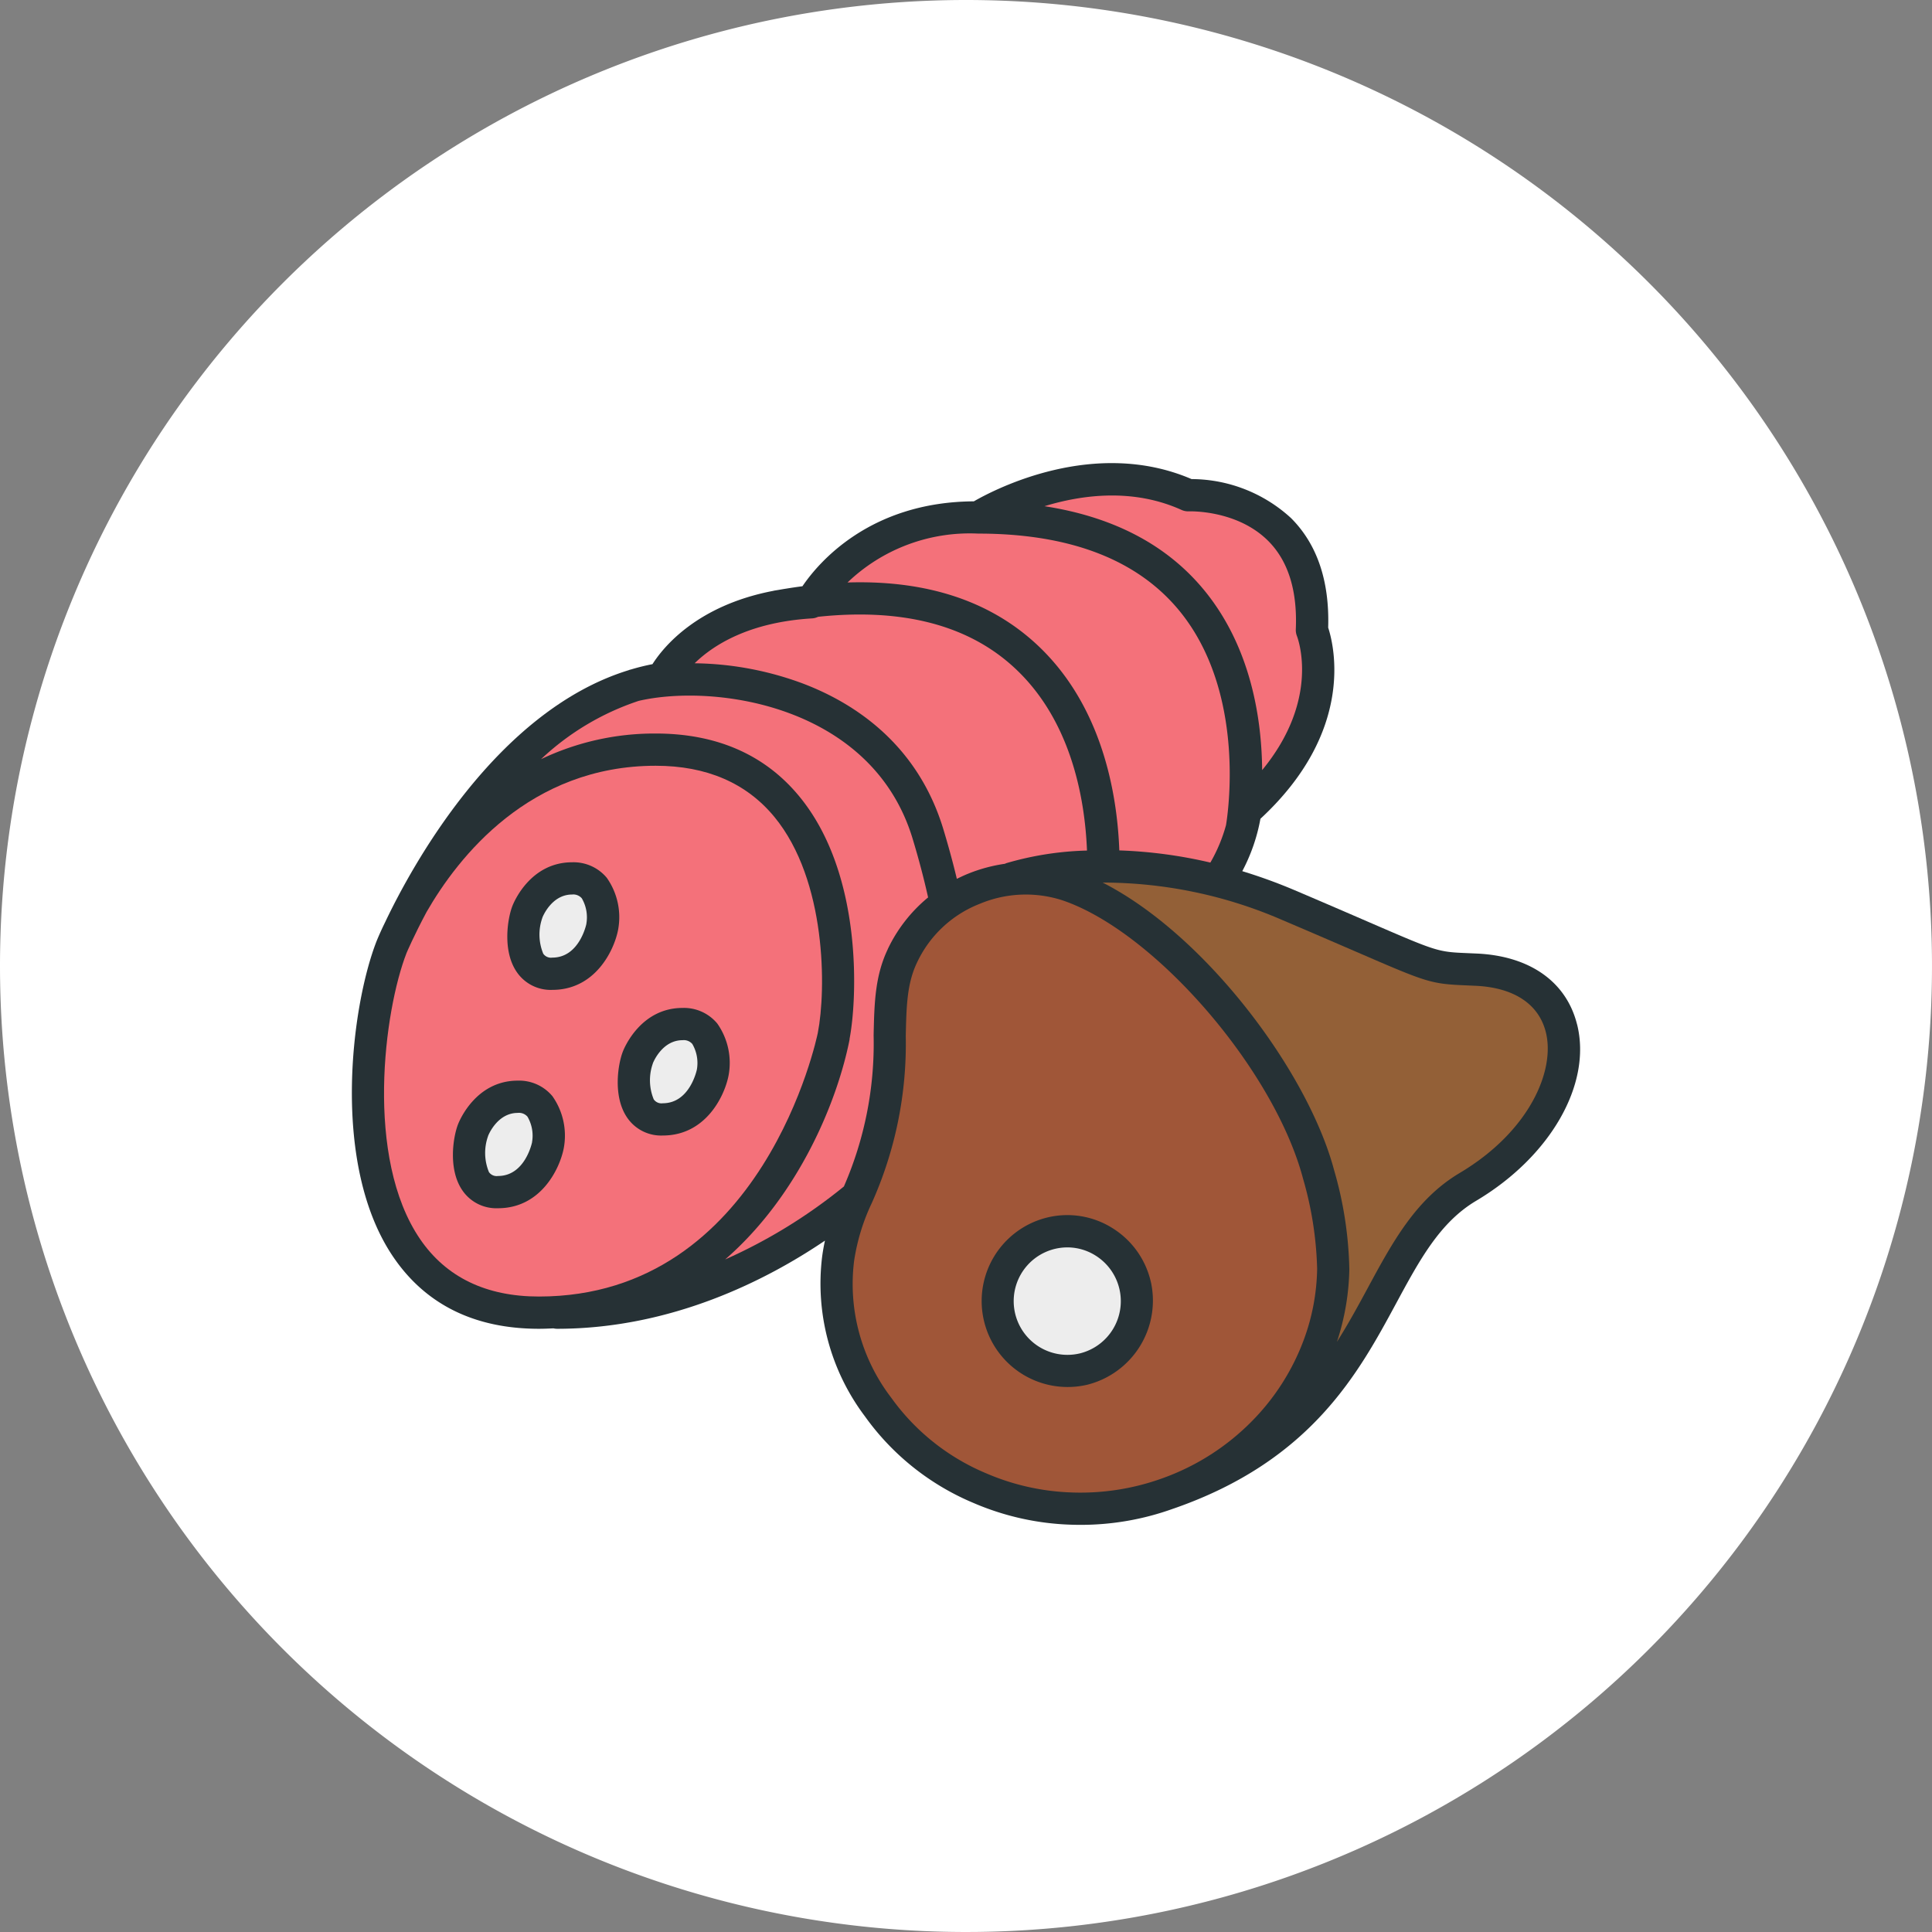
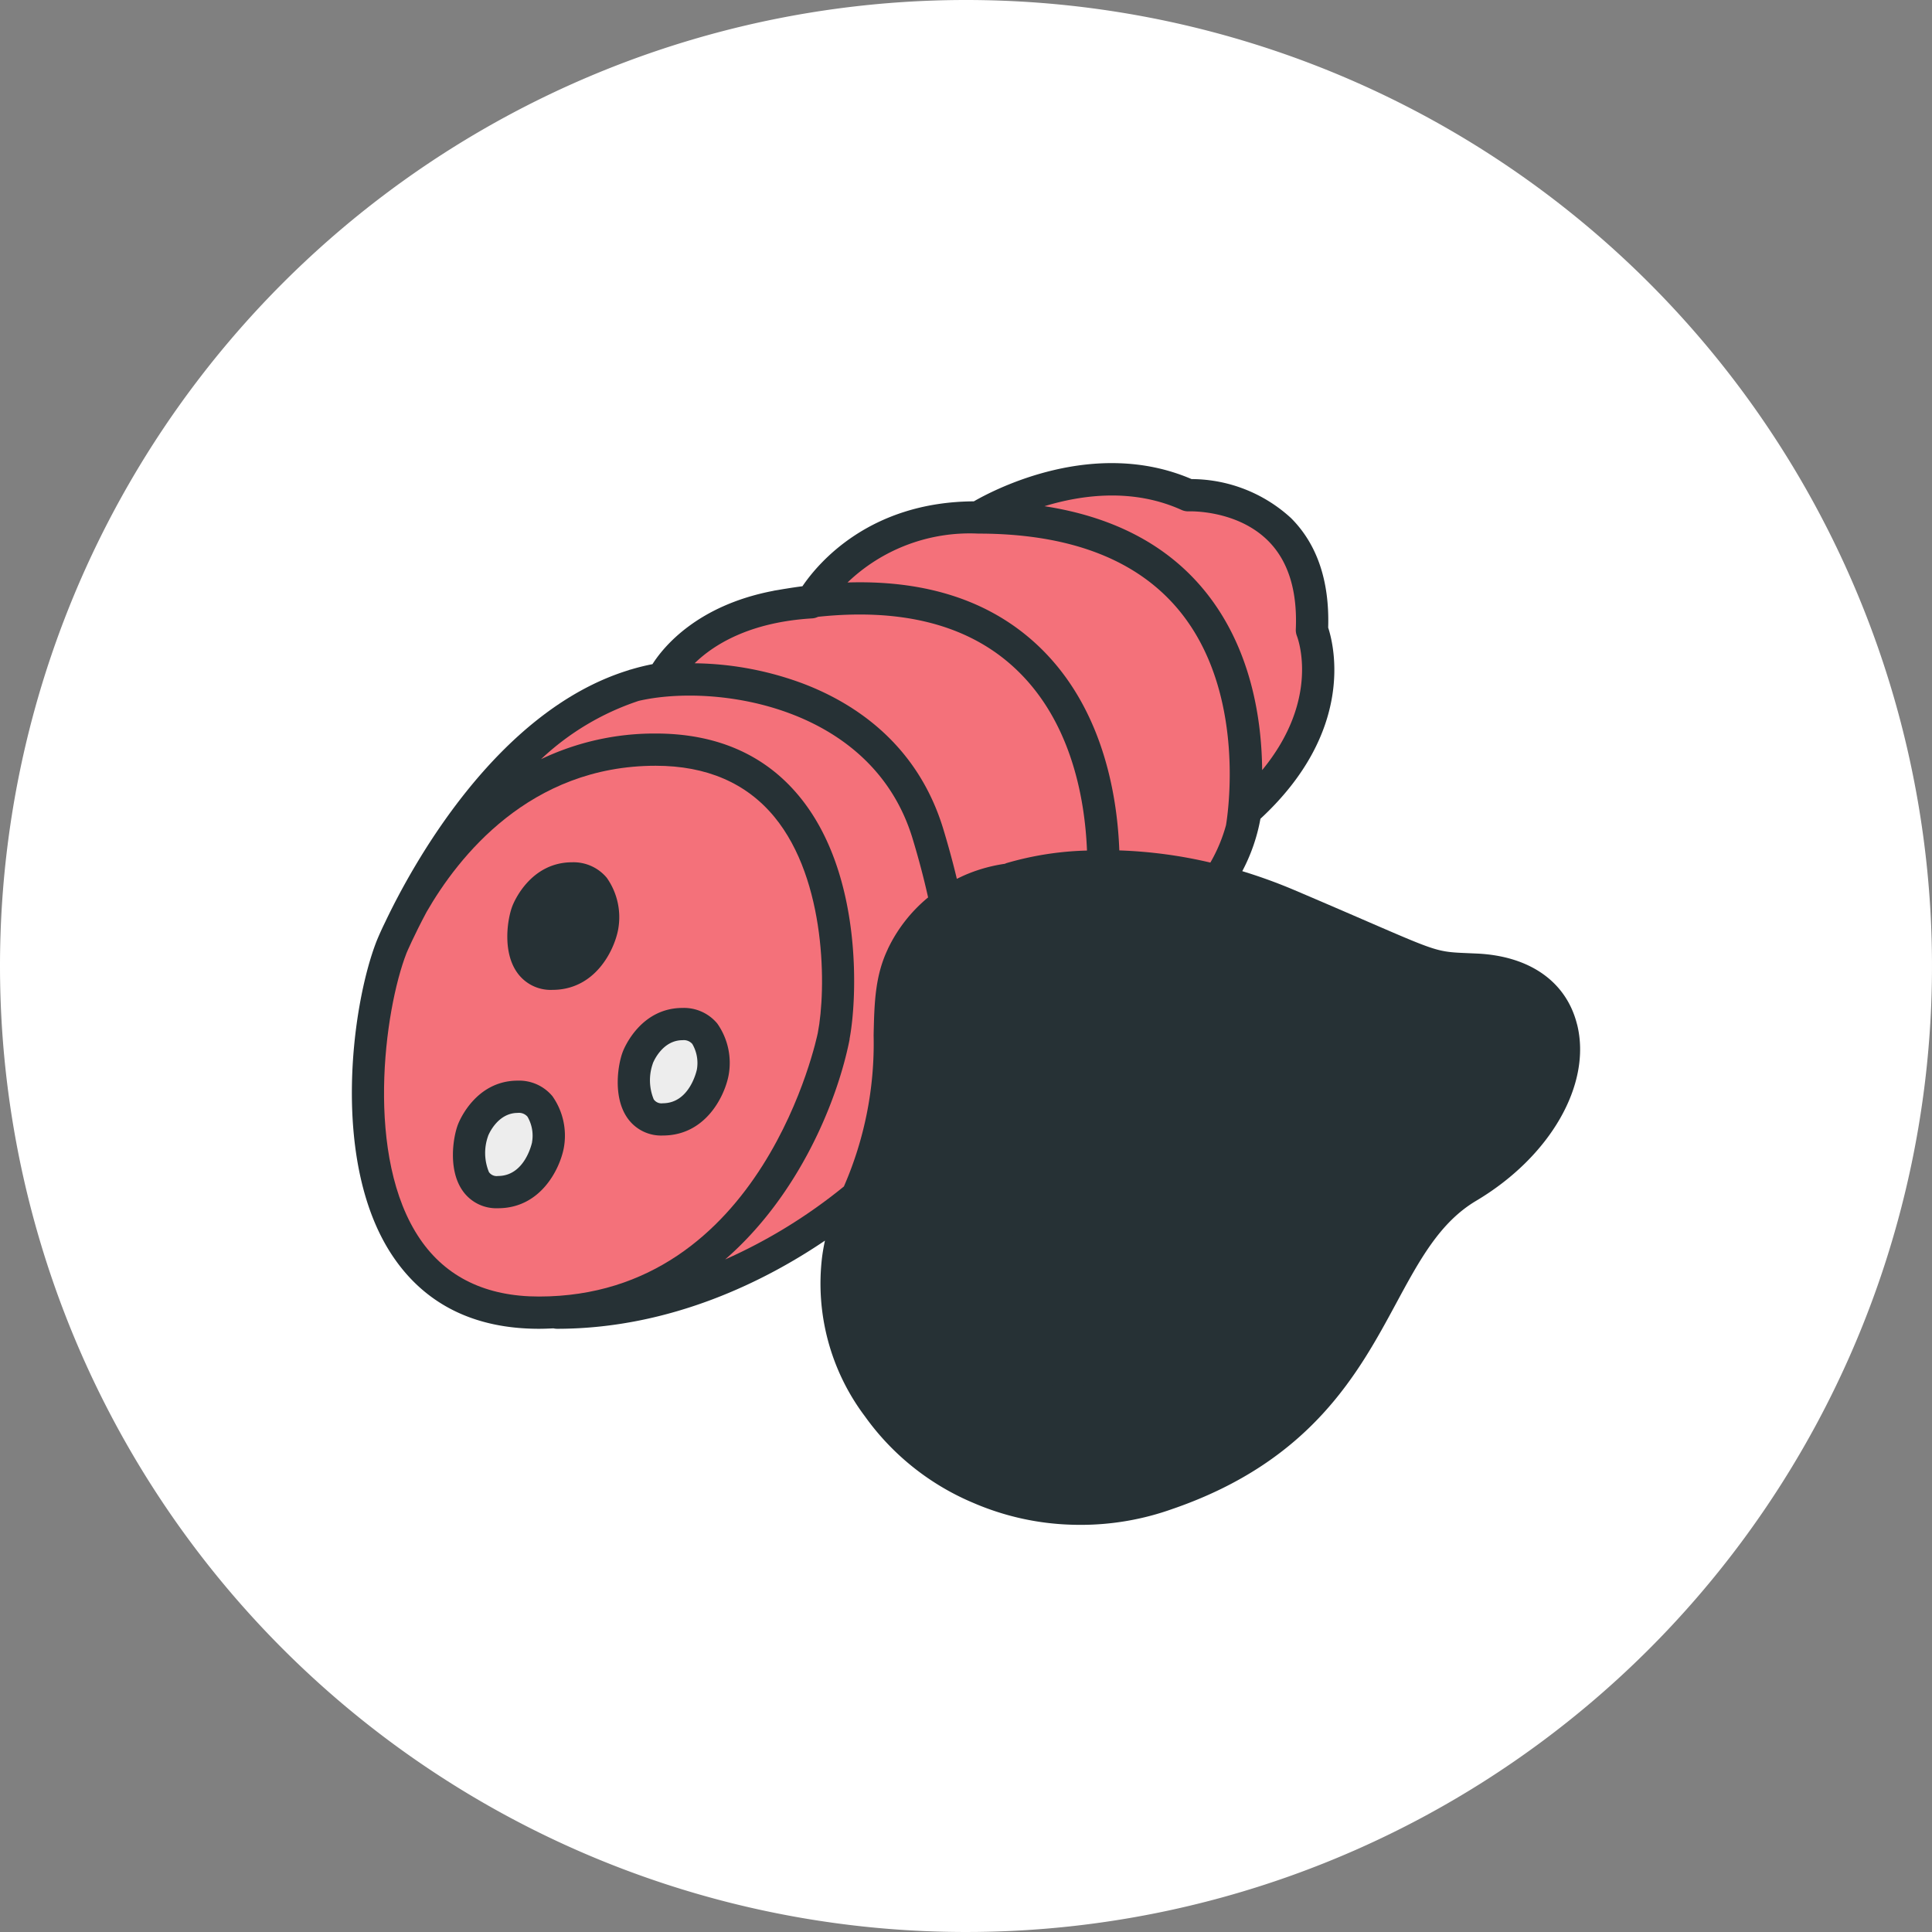
<svg xmlns="http://www.w3.org/2000/svg" width="180" height="180" viewBox="0 0 180 180">
  <rect x="0" y="0" width="180" height="180" fill="#808080" stroke="none" />
  <g id="Group_267" data-name="Group 267" transform="translate(-1006 -2223)">
    <g id="Group_257" data-name="Group 257">
      <path id="Path_1647" data-name="Path 1647" d="M90,0A90,90,0,1,1,0,90,90,90,0,0,1,90,0Z" transform="translate(1006 2223)" fill="#fff" />
    </g>
    <g id="Group_17" data-name="Group 17" transform="translate(-5470.853 303.581)">
      <path id="Path_112" data-name="Path 112" d="M114.8,52.294c-.988-3.96-4.38-6.365-9.3-6.6l-.861-.038c-2.832-.119-2.832-.119-9.322-2.929-1.758-.762-3.971-1.72-6.816-2.931a48.93,48.93,0,0,0-4.892-1.779A16.831,16.831,0,0,0,85.3,33.136c8.8-8.146,6.878-16.079,6.313-17.811.133-4.344-1.031-7.776-3.464-10.206a13.776,13.776,0,0,0-9.265-3.632C69.858-2.389,60.615,2.4,58.6,3.561c-9.74.053-14.52,5.77-15.969,7.91q-.762.1-1.54.227c-.234.034-.456.076-.683.114-.151.027-.3.047-.45.076-.015,0-.029.009-.044.013-7.073,1.355-10.219,5.2-11.256,6.829a20.8,20.8,0,0,0-2.018.5l-.068.014a1.534,1.534,0,0,0-.149.053C14.046,23.113,6.173,37.672,3.752,42.768c-.484.988-.747,1.644-.8,1.772C.6,50.559-1.35,65.377,4.53,73.988c3.019,4.422,7.58,6.664,13.554,6.664.458,0,.9-.019,1.35-.04a1.478,1.478,0,0,0,.333.04c10.7,0,19.57-4.562,24.962-8.215-.112.509-.2,1.012-.266,1.512A20.559,20.559,0,0,0,48.445,88.8a23.661,23.661,0,0,0,10.1,8.07,24.9,24.9,0,0,0,9.136,2.035c.282.009.563.014.845.014A25.364,25.364,0,0,0,77.21,97.4l.007,0c12.8-4.443,17.2-12.583,20.732-19.125,2.186-4.048,4.075-7.543,7.449-9.547,6.925-4.116,10.794-10.871,9.407-16.428" transform="translate(6508.984 1962.567)" fill="#263135" />
      <path id="Path_113" data-name="Path 113" d="M99.335,5.361a1.514,1.514,0,0,0,.686.132c.048,0,4.465-.165,7.385,2.752,1.866,1.864,2.732,4.638,2.574,8.245a1.541,1.541,0,0,0,.106.621c.1.267,2.191,5.893-3.241,12.491-.04-4.724-1.018-11.469-5.452-16.824C97.926,8.591,92.949,6,86.564,5.014c3.5-1.068,8.245-1.7,12.771.347" transform="translate(6487.6 1961.567)" fill="#f4717a" />
      <path id="Path_114" data-name="Path 114" d="M74.3,8.742h.017c8.472,0,14.753,2.394,18.671,7.114,6.322,7.618,4.579,19.039,4.407,20.056a14.732,14.732,0,0,1-1.456,3.48,43.445,43.445,0,0,0-8.483-1.133c-.2-5.464-1.7-14.276-8.575-19.962-4.289-3.546-9.905-5.216-16.747-5A16.45,16.45,0,0,1,74.3,8.742" transform="translate(6493.681 1960.391)" fill="#f4717a" />
      <path id="Path_115" data-name="Path 115" d="M67.6,43.408c-.35-1.464-.767-3-1.252-4.609-2.47-8.173-8.633-11.957-13.367-13.691a29.911,29.911,0,0,0-9.811-1.785c1.728-1.685,5.049-3.831,10.969-4.184a1.472,1.472,0,0,0,.532-.146c7.406-.783,13.309.593,17.572,4.117,5.955,4.923,7.286,12.735,7.483,17.661a29.285,29.285,0,0,0-7.519,1.175,1.29,1.29,0,0,0-.127.058,14.625,14.625,0,0,0-3.472.942c-.347.141-.679.3-1.007.461" transform="translate(6498.4 1957.892)" fill="#f4717a" />
      <path id="Path_116" data-name="Path 116" d="M8,81.638c-5.18-7.586-3.344-21.308-1.262-26.649.052-.123.691-1.62,1.863-3.819,2.95-5.131,9.6-13.63,21.352-13.63,4.733,0,8.455,1.605,11.061,4.77,4.87,5.916,4.827,16.111,4.042,20.12-.049.246-5.048,24.561-25.985,24.561-4.921,0-8.647-1.8-11.072-5.354" transform="translate(6507.99 1953.223)" fill="#f4717a" />
      <path id="Path_117" data-name="Path 117" d="M52.856,60.842c.694-3.55,1.326-15.321-4.672-22.607-3.2-3.891-7.706-5.864-13.381-5.864a24.513,24.513,0,0,0-10.688,2.391,24.466,24.466,0,0,1,9.1-5.433c7.111-1.645,21.765.418,25.522,12.844.584,1.933,1.064,3.764,1.441,5.468a14.024,14.024,0,0,0-3.756,4.812l0,.009c-1.2,2.521-1.254,5.071-1.32,8.025a33.271,33.271,0,0,1-2.769,14.084,49.059,49.059,0,0,1-11.064,6.8c6.894-5.991,10.478-14.811,11.6-20.523" transform="translate(6503.144 1955.389)" fill="#f4717a" />
-       <path id="Path_118" data-name="Path 118" d="M83.239,109.224a21.912,21.912,0,0,1-8.039-1.788,20.706,20.706,0,0,1-8.845-7.048A17.418,17.418,0,0,1,62.9,87.656a19.134,19.134,0,0,1,1.649-5.4,36.231,36.231,0,0,0,3.165-15.558c.06-2.714.107-4.857,1.027-6.8a10.788,10.788,0,0,1,5.877-5.523,11.089,11.089,0,0,1,7.7-.319c8.616,2.929,19.715,15.766,22.406,25.915a32.988,32.988,0,0,1,1.317,8.414,19.893,19.893,0,0,1-1.263,6.666,21.325,21.325,0,0,1-4.794,7.509,22.167,22.167,0,0,1-8.311,5.324,22.464,22.464,0,0,1-8.429,1.341" transform="translate(6493.527 1949.246)" fill="#a05638" />
-       <path id="Path_119" data-name="Path 119" d="M127.042,79.09c-4.086,2.428-6.257,6.447-8.556,10.7-.887,1.642-1.806,3.339-2.877,5.026a22.852,22.852,0,0,0,1.154-6.755,35.416,35.416,0,0,0-1.417-9.231c-2.422-9.131-11.948-21.9-21.568-26.8a42.017,42.017,0,0,1,16.727,3.484c2.838,1.207,5.046,2.164,6.8,2.922,6.738,2.918,7,3.031,10.39,3.174l.846.038c3.556.167,5.876,1.7,6.53,4.323.9,3.612-1.567,9.277-8.028,13.117" transform="translate(6485.804 1949.616)" fill="#936037" />
      <path id="Path_120" data-name="Path 120" d="M29.2,50.96a4.028,4.028,0,0,0-3.228-1.447c-3.9,0-5.436,3.732-5.567,4.072-.451,1.156-.945,4.172.4,6.141A3.818,3.818,0,0,0,24.126,61.4c3.98,0,5.746-3.648,6.123-5.578A6.37,6.37,0,0,0,29.2,50.96" transform="translate(6504.187 1950.243)" fill="#263135" />
-       <path id="Path_121" data-name="Path 121" d="M28.294,56.24c-.006.032-.645,3.15-3.175,3.15a.875.875,0,0,1-.844-.363,4.675,4.675,0,0,1-.081-3.356l0-.011c.035-.088.861-2.147,2.763-2.147a1.044,1.044,0,0,1,.909.353,3.517,3.517,0,0,1,.424,2.374" transform="translate(6503.192 1949.247)" fill="#ededed" />
      <path id="Path_122" data-name="Path 122" d="M42.9,69.028a4.03,4.03,0,0,0-3.229-1.447c-3.9,0-5.436,3.732-5.566,4.072-.451,1.156-.946,4.172.4,6.141a3.822,3.822,0,0,0,3.326,1.673c3.98,0,5.745-3.648,6.123-5.578a6.373,6.373,0,0,0-1.052-4.86" transform="translate(6500.775 1945.745)" fill="#263135" />
      <path id="Path_123" data-name="Path 123" d="M42,74.307c-.007.032-.646,3.15-3.176,3.15a.877.877,0,0,1-.844-.362,4.674,4.674,0,0,1-.08-3.356l0-.011c.035-.088.861-2.147,2.763-2.147a1.047,1.047,0,0,1,.91.352A3.526,3.526,0,0,1,42,74.307" transform="translate(6499.781 1944.75)" fill="#ededed" />
      <path id="Path_124" data-name="Path 124" d="M19.228,76.6c-3.9,0-5.436,3.732-5.567,4.072-.451,1.156-.945,4.173.4,6.142a3.822,3.822,0,0,0,3.325,1.673c3.981,0,5.747-3.649,6.124-5.578a6.374,6.374,0,0,0-1.052-4.86A4.032,4.032,0,0,0,19.228,76.6" transform="translate(6505.864 1943.5)" fill="#263135" />
      <path id="Path_125" data-name="Path 125" d="M21.556,83.329c-.006.032-.645,3.15-3.175,3.15a.875.875,0,0,1-.844-.363,4.671,4.671,0,0,1-.081-3.356l0-.011c.034-.088.861-2.147,2.763-2.147a1.044,1.044,0,0,1,.909.353,3.517,3.517,0,0,1,.424,2.374" transform="translate(6504.87 1942.504)" fill="#ededed" />
      <path id="Path_126" data-name="Path 126" d="M94.554,99.516a7.992,7.992,0,0,0-3.581-5.025,7.9,7.9,0,0,0-6.022-1,8.01,8.01,0,0,0,3.674,15.593,8.083,8.083,0,0,0,5.93-9.573Z" transform="translate(6489.524 1939.348)" fill="#263135" />
-       <path id="Path_127" data-name="Path 127" d="M88.941,107.159a5.006,5.006,0,1,1-1.172-9.874,4.924,4.924,0,0,1,2.612.753,5.012,5.012,0,0,1-1.44,9.121" transform="translate(6488.529 1938.351)" fill="#ededed" />
    </g>
  </g>
</svg>